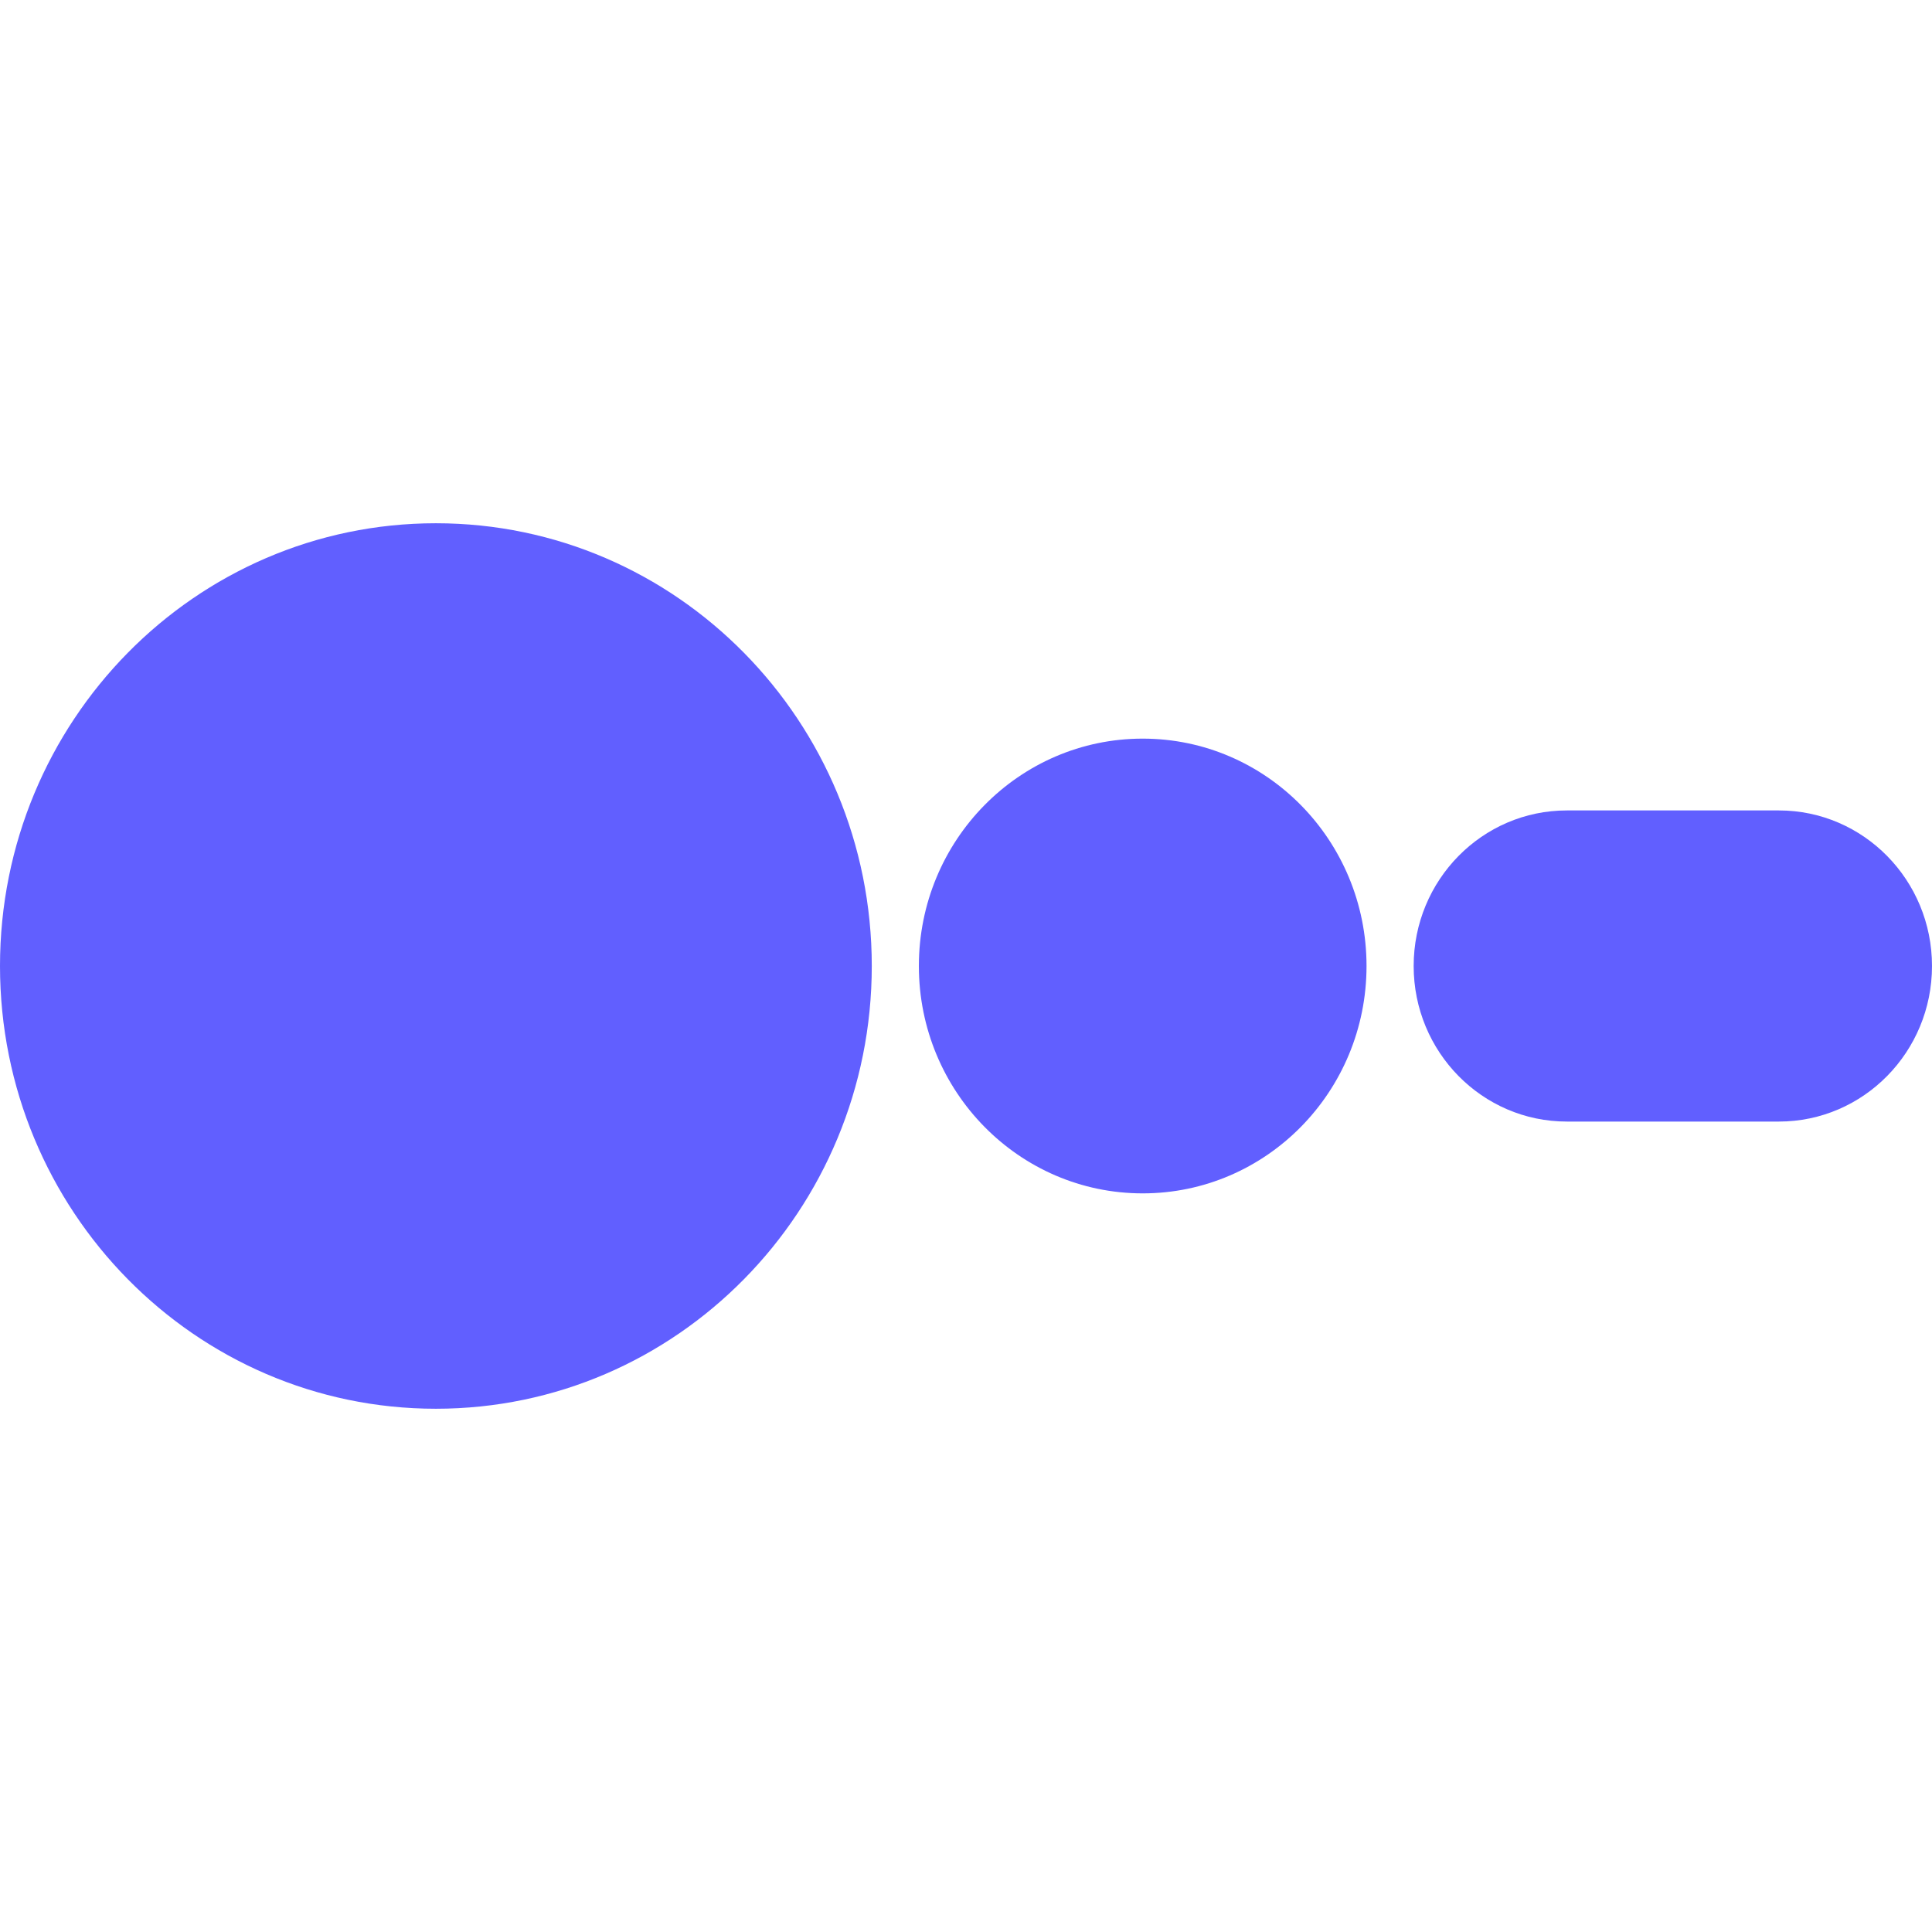
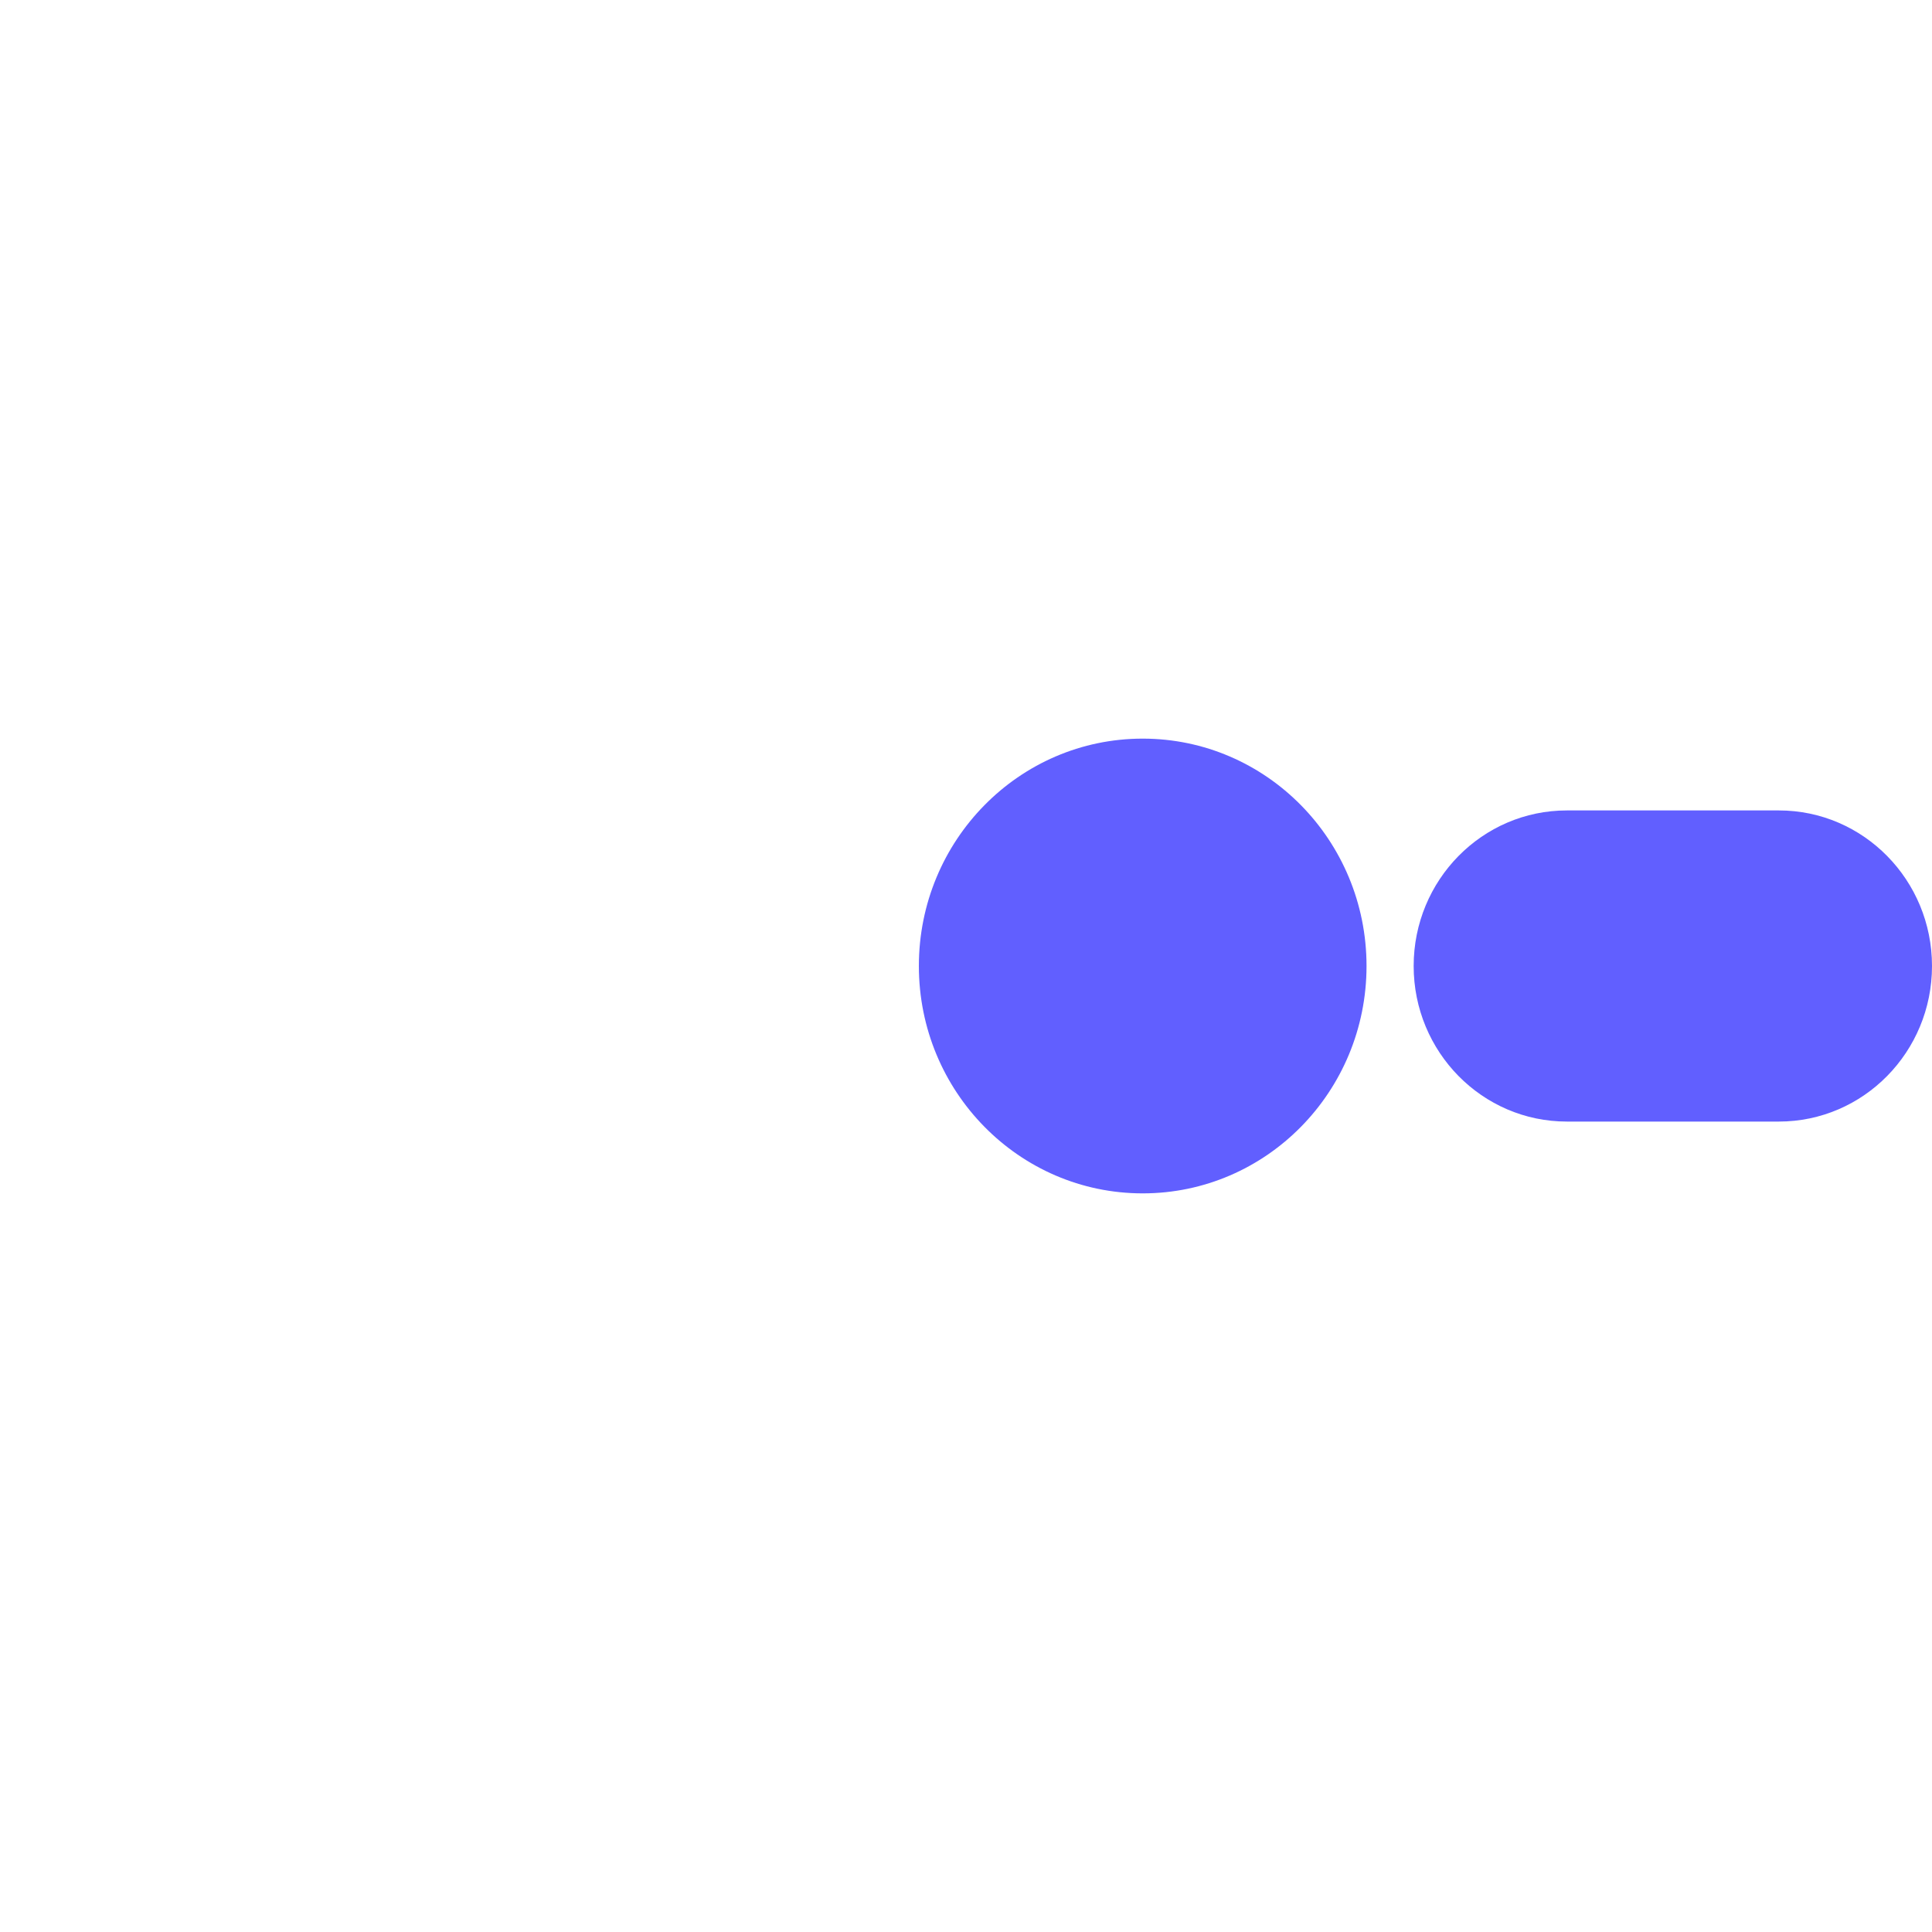
<svg xmlns="http://www.w3.org/2000/svg" fill="none" height="100%" overflow="visible" preserveAspectRatio="none" style="display: block;" viewBox="0 0 48 48" width="100%">
  <g id="Frame 9">
    <g id="Vector">
-       <path d="M0 24C0 17.925 4.848 13 10.829 13C16.81 13 21.659 17.925 21.659 24C21.659 30.075 16.81 35 10.829 35C4.848 35 0 30.075 0 24Z" fill="#615FFF" />
      <path d="M22.829 24C22.829 20.88 25.319 18.351 28.39 18.351C31.462 18.351 33.951 20.88 33.951 24C33.951 27.12 31.462 29.649 28.39 29.649C25.319 29.649 22.829 27.12 22.829 24Z" fill="#615FFF" />
-       <path d="M35.122 24C35.122 21.866 36.825 20.135 38.927 20.135H44.195C46.297 20.135 48 21.866 48 24C48 26.134 46.297 27.865 44.195 27.865H38.927C36.825 27.865 35.122 26.134 35.122 24Z" fill="#615FFF" />
+       <path d="M35.122 24C35.122 21.866 36.825 20.135 38.927 20.135H44.195C46.297 20.135 48 21.866 48 24C48 26.134 46.297 27.865 44.195 27.865H38.927C36.825 27.865 35.122 26.134 35.122 24" fill="#615FFF" />
    </g>
  </g>
</svg>